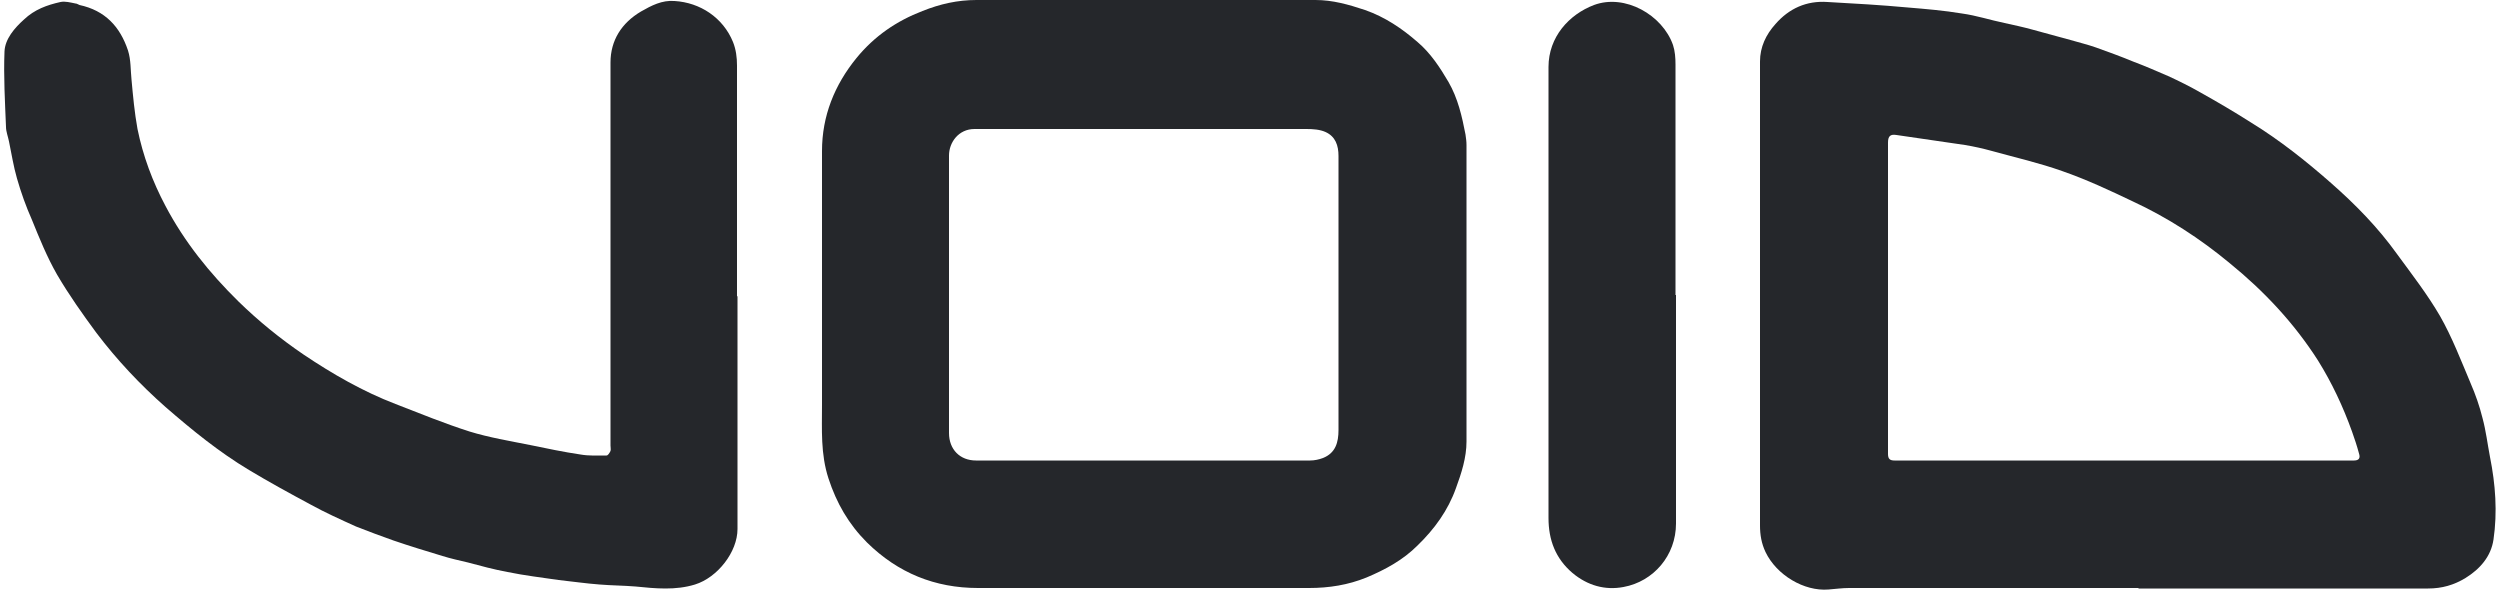
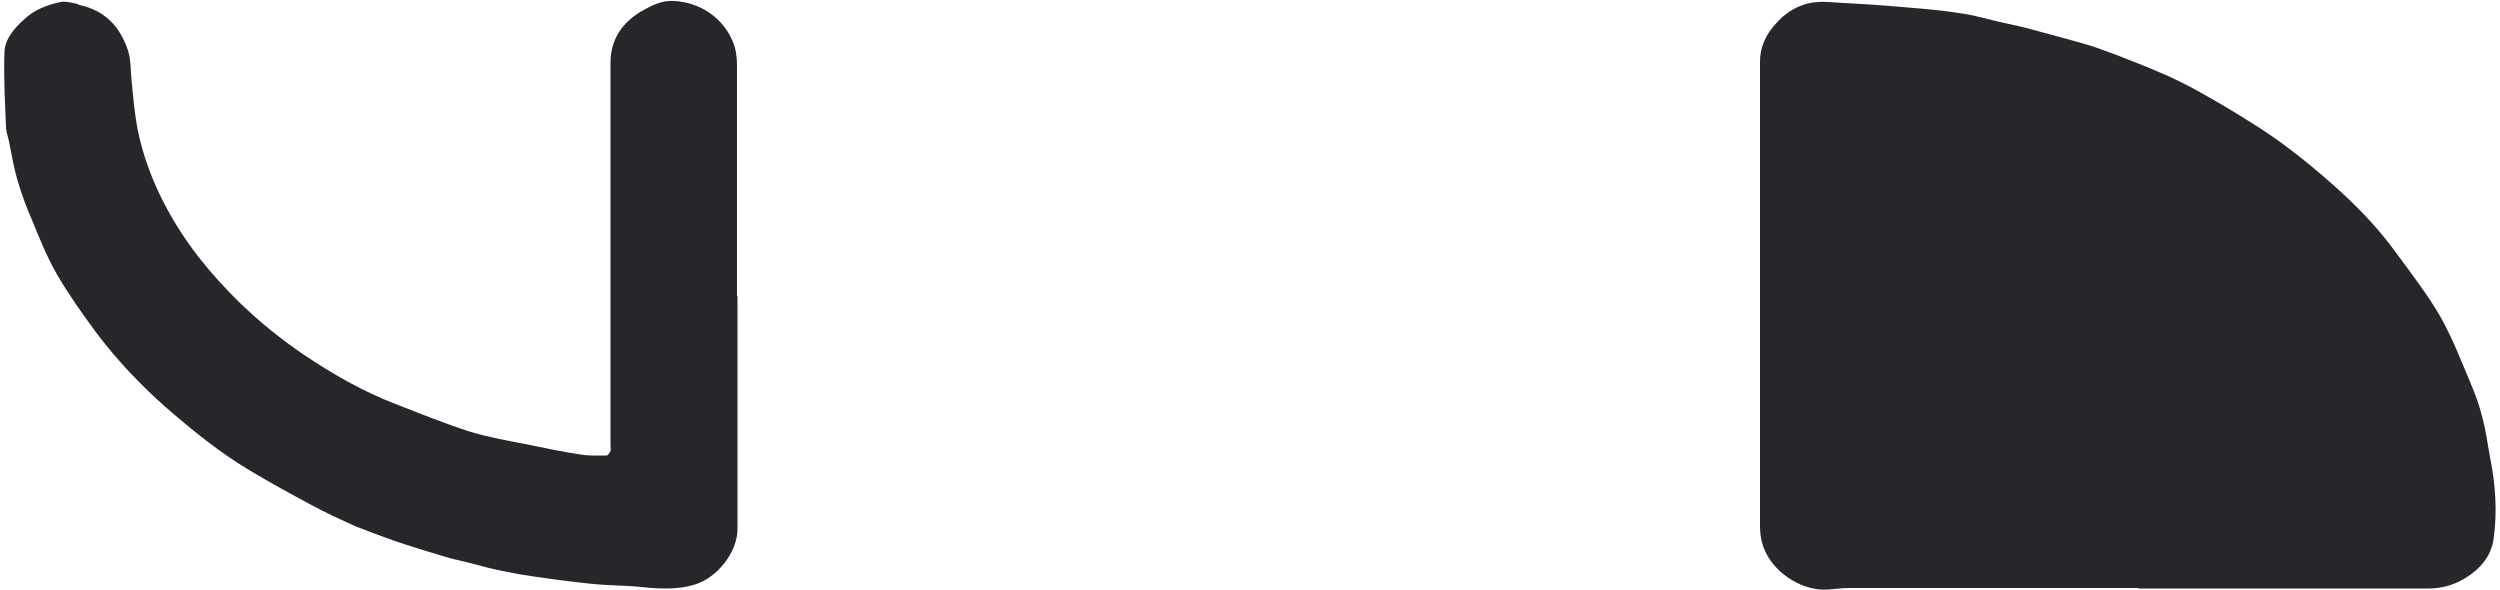
<svg xmlns="http://www.w3.org/2000/svg" id="Layer_1" version="1.1" viewBox="0 0 500 118">
  <defs>
    <style>
      .st0 {
        fill: #25272b;
      }
    </style>
  </defs>
-   <path class="st0" d="M427.7,117.6c-19.3,0-38.6,0-57.9,0-1.4,0-2.7.2-4.1.3-4.9.4-10.4-2.9-12.6-7.5-.8-1.7-1.1-3.4-1.1-5.3,0-23.6,0-47.2,0-70.8,0-7.3,0-14.7,0-22,0-2.9,1.2-5.4,3.1-7.5,2.7-3.1,6.2-4.7,10.4-4.4,5.4.3,10.7.6,16.1,1.1,3.6.3,7.2.6,10.8,1.2,2.9.4,5.6,1.3,8.5,1.9,1.8.4,3.7.8,5.5,1.3,2.6.7,5.1,1.4,7.7,2.1,1.7.5,3.4.9,5.1,1.5,2.5.9,5,1.8,7.4,2.8,2.4.9,4.7,1.9,7,2.9,2.2,1,4.4,2.1,6.5,3.3,3.4,1.9,6.8,3.9,10.1,6,5.7,3.5,11,7.7,16,12.1,4.9,4.3,9.4,8.9,13.2,14.2,3,4.1,6.1,8.1,8.6,12.4,2.4,4.2,4.2,8.9,6.1,13.4,1,2.3,1.8,4.6,2.4,7,.7,2.6,1,5.2,1.5,7.8,1.1,5.5,1.5,11,.7,16.5-.5,3.4-2.7,5.9-5.6,7.7-2.3,1.4-4.7,2.1-7.5,2.1-19.3,0-38.6,0-57.9,0h0ZM424.7,92.1c14.9,0,29.8,0,44.7,0,.5,0,1,0,1.4,0,1,0,1.3-.5,1-1.4-.4-1.5-.9-3-1.4-4.4-1.8-5-4-9.7-6.8-14.2-4.8-7.5-10.8-13.9-17.7-19.5-5.9-4.9-12.4-9.1-19.3-12.3-4.6-2.2-9.3-4.4-14.2-6.1-4.5-1.6-9.3-2.7-14-4-1.8-.5-3.6-.9-5.4-1.2-4.6-.7-9.1-1.3-13.7-2-1.2-.2-1.7.2-1.7,1.5,0,20.8,0,41.5,0,62.3,0,1,.4,1.3,1.3,1.3.4,0,.8,0,1.3,0,14.9,0,29.7,0,44.6,0Z" />
-   <path class="st0" d="M228.8,117.6c-11.1,0-22.1,0-33.2,0-8.6,0-16-3-22.2-9.1-3.7-3.7-6.1-7.9-7.7-12.8-1.6-4.9-1.3-9.8-1.3-14.7,0-16.9,0-33.9,0-50.8,0-7,2.5-13.2,6.9-18.6,3.6-4.4,8-7.4,13.2-9.4C188,.8,191.5,0,195.3,0c22.6,0,45.2,0,67.8,0,3.4,0,6.6.9,9.9,2,4,1.4,7.4,3.7,10.5,6.4,2.6,2.2,4.5,5.1,6.2,8,1.9,3.3,2.7,6.9,3.4,10.5.1.7.2,1.4.2,2.1,0,19.8,0,39.5,0,59.3,0,3.2-1,6.3-2.1,9.3-1.6,4.5-4.3,8.2-7.7,11.5-2.9,2.9-6.4,4.8-10.2,6.4-3.7,1.5-7.5,2.1-11.5,2.1-11,0-22,0-33,0h0ZM229.2,25.8h0c-4.2,0-8.4,0-12.6,0-7.2,0-14.4,0-21.7,0-3.2,0-5.1,2.7-5.1,5.3,0,11.5,0,23.1,0,34.6,0,7,0,13.9,0,20.9,0,3.3,2.2,5.5,5.4,5.5,22.3,0,44.5,0,66.8,0,.9,0,1.8-.2,2.6-.5,2.5-1,3.1-3.1,3.1-5.6,0-11.3,0-22.6,0-33.9,0-7,0-13.9,0-20.9,0-2.1-.6-3.9-2.6-4.8-1.1-.5-2.5-.6-3.8-.6-10.7,0-21.4,0-32.1,0Z" />
+   <path class="st0" d="M427.7,117.6c-19.3,0-38.6,0-57.9,0-1.4,0-2.7.2-4.1.3-4.9.4-10.4-2.9-12.6-7.5-.8-1.7-1.1-3.4-1.1-5.3,0-23.6,0-47.2,0-70.8,0-7.3,0-14.7,0-22,0-2.9,1.2-5.4,3.1-7.5,2.7-3.1,6.2-4.7,10.4-4.4,5.4.3,10.7.6,16.1,1.1,3.6.3,7.2.6,10.8,1.2,2.9.4,5.6,1.3,8.5,1.9,1.8.4,3.7.8,5.5,1.3,2.6.7,5.1,1.4,7.7,2.1,1.7.5,3.4.9,5.1,1.5,2.5.9,5,1.8,7.4,2.8,2.4.9,4.7,1.9,7,2.9,2.2,1,4.4,2.1,6.5,3.3,3.4,1.9,6.8,3.9,10.1,6,5.7,3.5,11,7.7,16,12.1,4.9,4.3,9.4,8.9,13.2,14.2,3,4.1,6.1,8.1,8.6,12.4,2.4,4.2,4.2,8.9,6.1,13.4,1,2.3,1.8,4.6,2.4,7,.7,2.6,1,5.2,1.5,7.8,1.1,5.5,1.5,11,.7,16.5-.5,3.4-2.7,5.9-5.6,7.7-2.3,1.4-4.7,2.1-7.5,2.1-19.3,0-38.6,0-57.9,0h0ZM424.7,92.1Z" />
  <path class="st0" d="M147.5,59.3c0,15.5,0,31,0,46.5,0,4.6-4,9.7-8.5,11.1-3.9,1.2-7.9.8-11.9.4-2.4-.2-4.8-.2-7.2-.4-2.7-.2-5.4-.6-8.2-.9-3.4-.5-6.8-.9-10.2-1.6-2.7-.5-5.3-1.2-7.9-1.9-1.7-.4-3.5-.8-5.1-1.3-3.3-1-6.6-2-9.8-3.1-2.5-.9-5-1.8-7.5-2.8-3.1-1.4-6.2-2.8-9.1-4.4-4.1-2.2-8.3-4.5-12.3-6.9-6-3.6-11.4-8-16.7-12.6-5.1-4.5-9.7-9.4-13.8-14.8-2.8-3.8-5.5-7.6-7.9-11.7-2-3.5-3.5-7.2-5-10.9-1.2-2.7-2.2-5.5-3-8.3-.7-2.4-1.1-5-1.6-7.4-.2-1-.6-2-.6-2.9-.2-5-.5-10.1-.3-15.1.1-2.5,2-4.7,3.9-6.4C6.9,1.9,9.4,1,12.1.4c.9-.2,2,.1,3,.3.3,0,.5.2.8.3,5.1,1.1,8.1,4.3,9.7,9.1.6,1.9.5,3.9.7,5.8.3,3.3.6,6.6,1.2,9.9,1.1,5.4,3,10.5,5.6,15.4,3.8,7.2,8.8,13.4,14.6,19.1,4,3.9,8.3,7.4,13,10.6,5.8,3.9,11.9,7.4,18.4,9.9,4.9,1.9,9.8,3.9,14.8,5.5,3.9,1.2,8.1,1.9,12.1,2.7,3.4.7,6.7,1.4,10.1,1.9,1.7.3,3.5.2,5.2.2.3,0,.6-.5.8-.9.1-.3,0-.7,0-1.1,0-25.5,0-51,0-76.6,0-4.4,2.2-7.9,6.1-10.2,2.1-1.2,4.2-2.3,6.7-2.1,5.1.3,9.7,3.3,11.7,8.2.6,1.5.8,3.1.8,4.7,0,15.4,0,30.7,0,46.1Z" />
-   <path class="st0" d="M335.2,59c0,15.2,0,30.5,0,45.7,0,6.4-4.5,11.6-10.5,12.7-3.7.7-7.2-.3-10.2-2.8-3.4-2.9-4.8-6.6-4.8-11,0-30.1,0-60.2,0-90.2,0-6,4.1-10.5,9.1-12.4,6.2-2.3,13.7,2,15.8,8,.4,1.2.5,2.6.5,3.9,0,15.4,0,30.7,0,46.1h0Z" />
</svg>